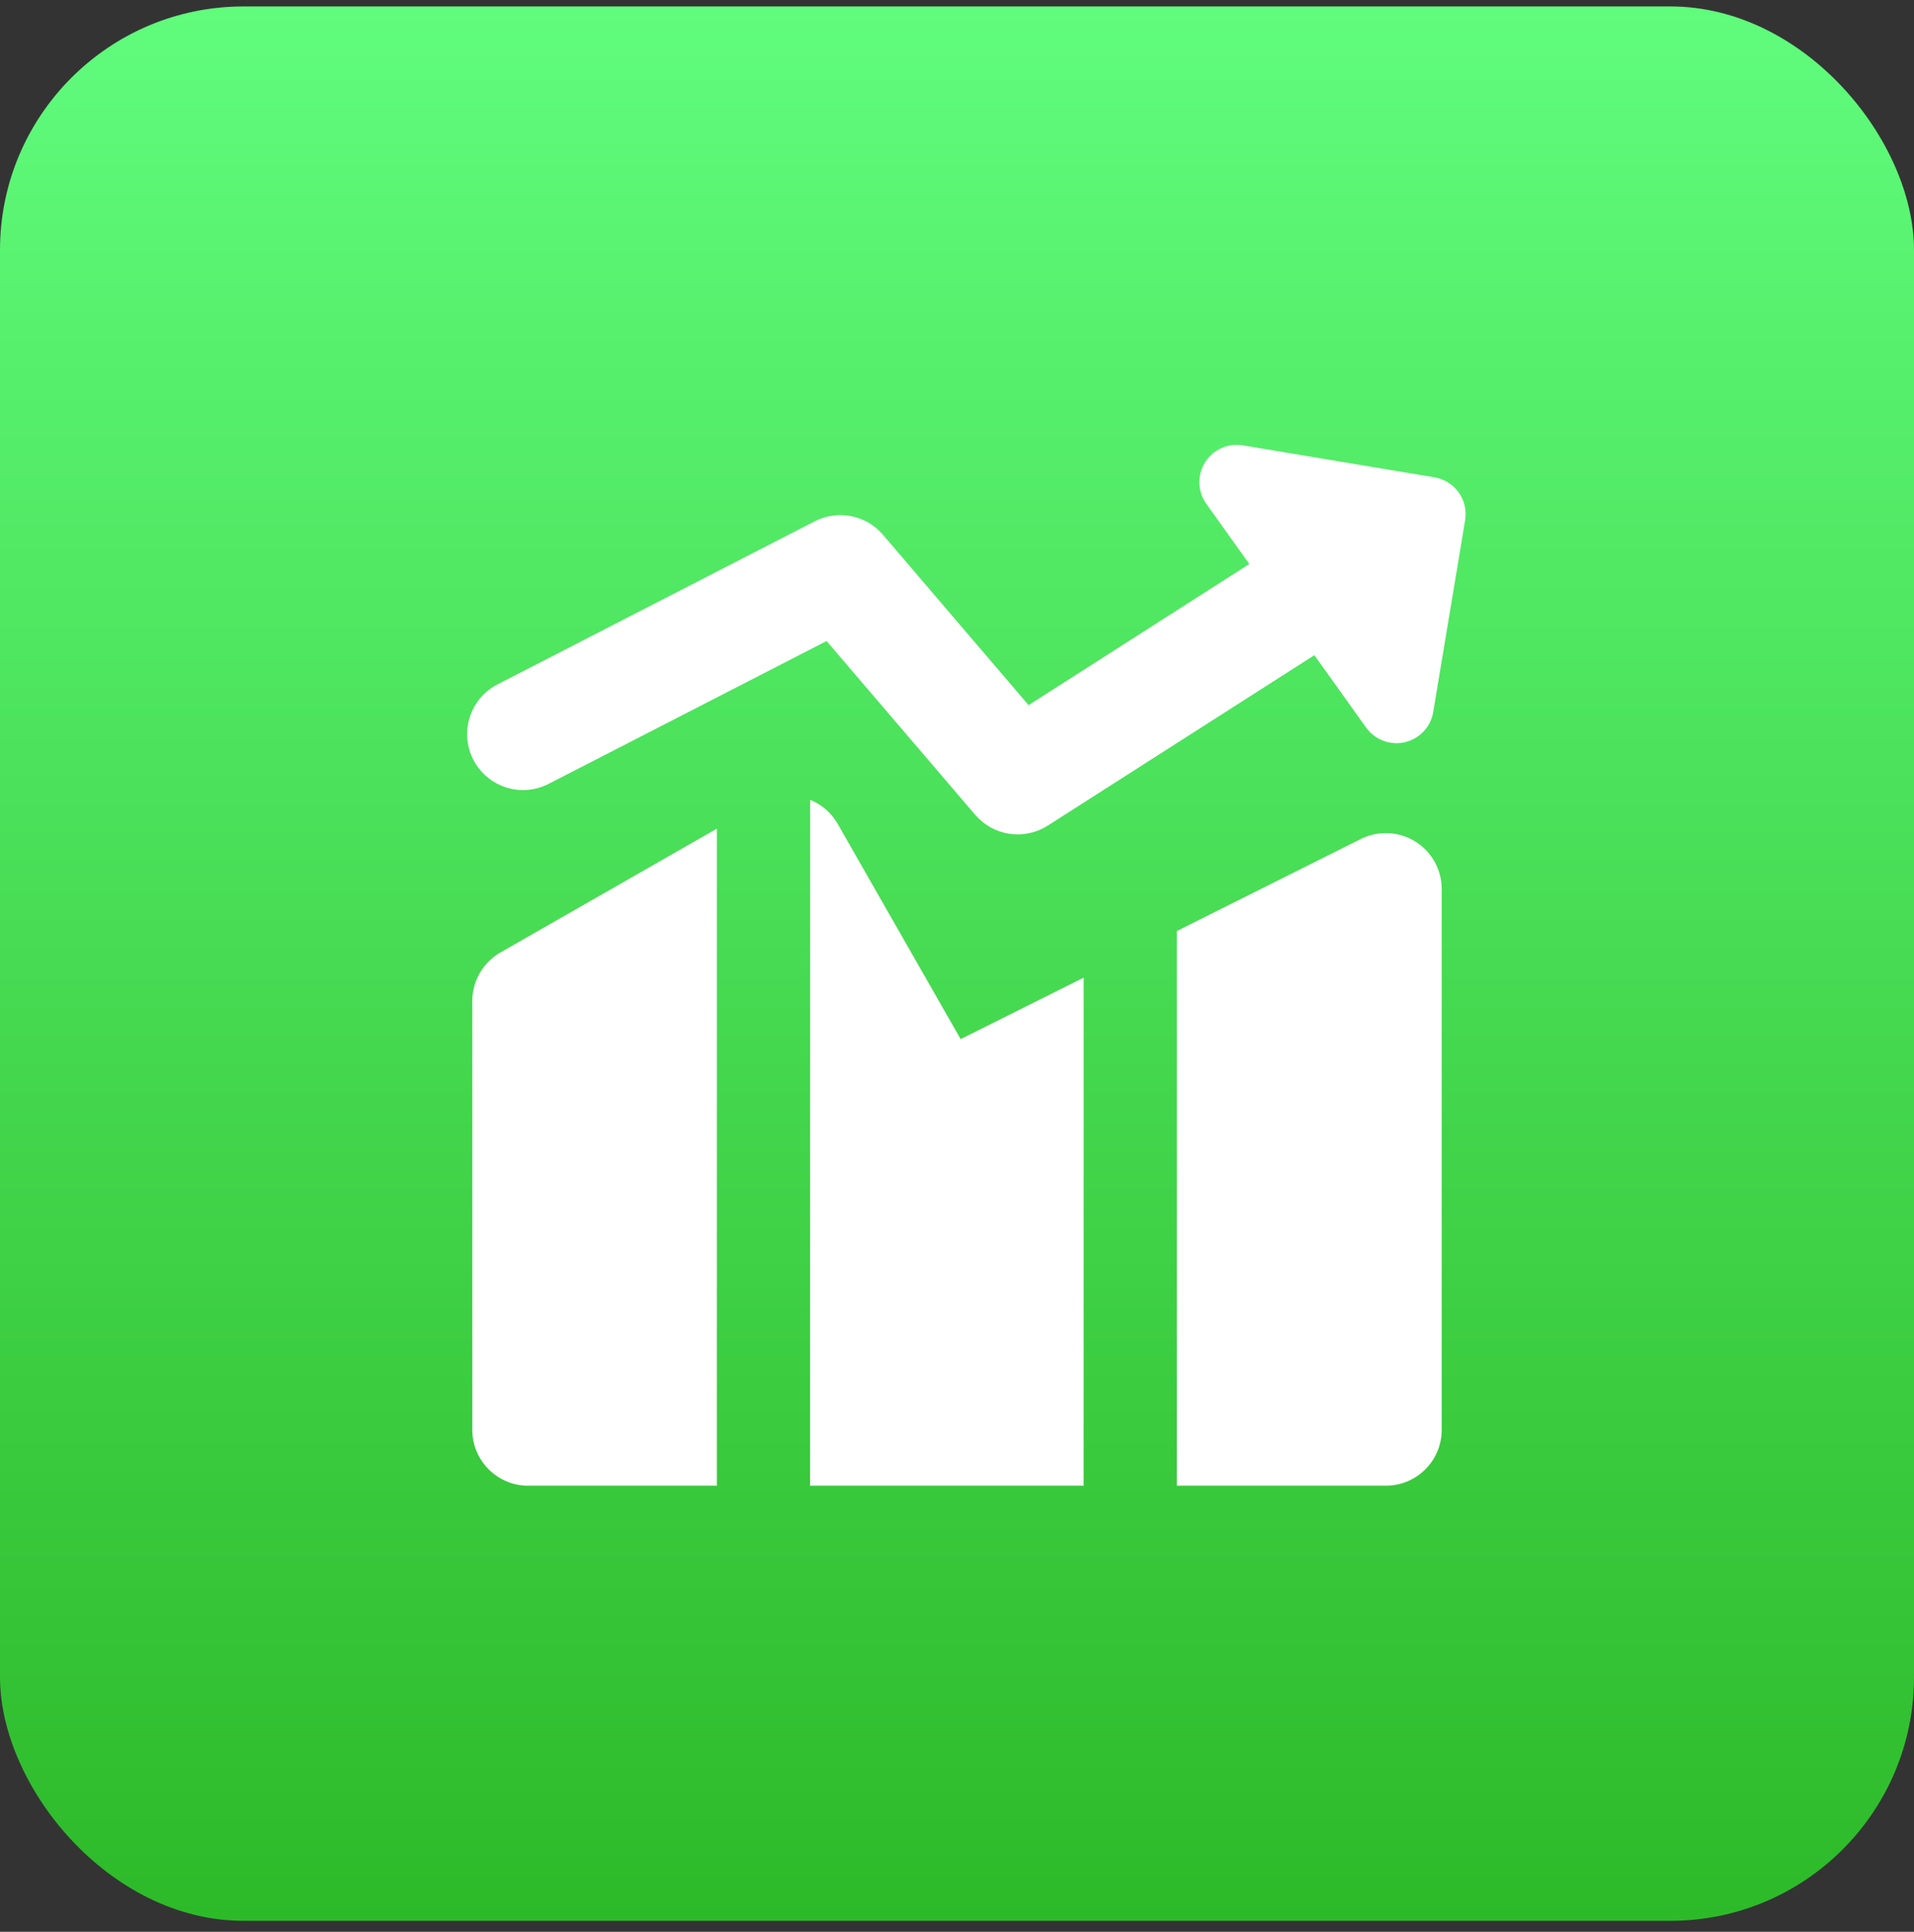
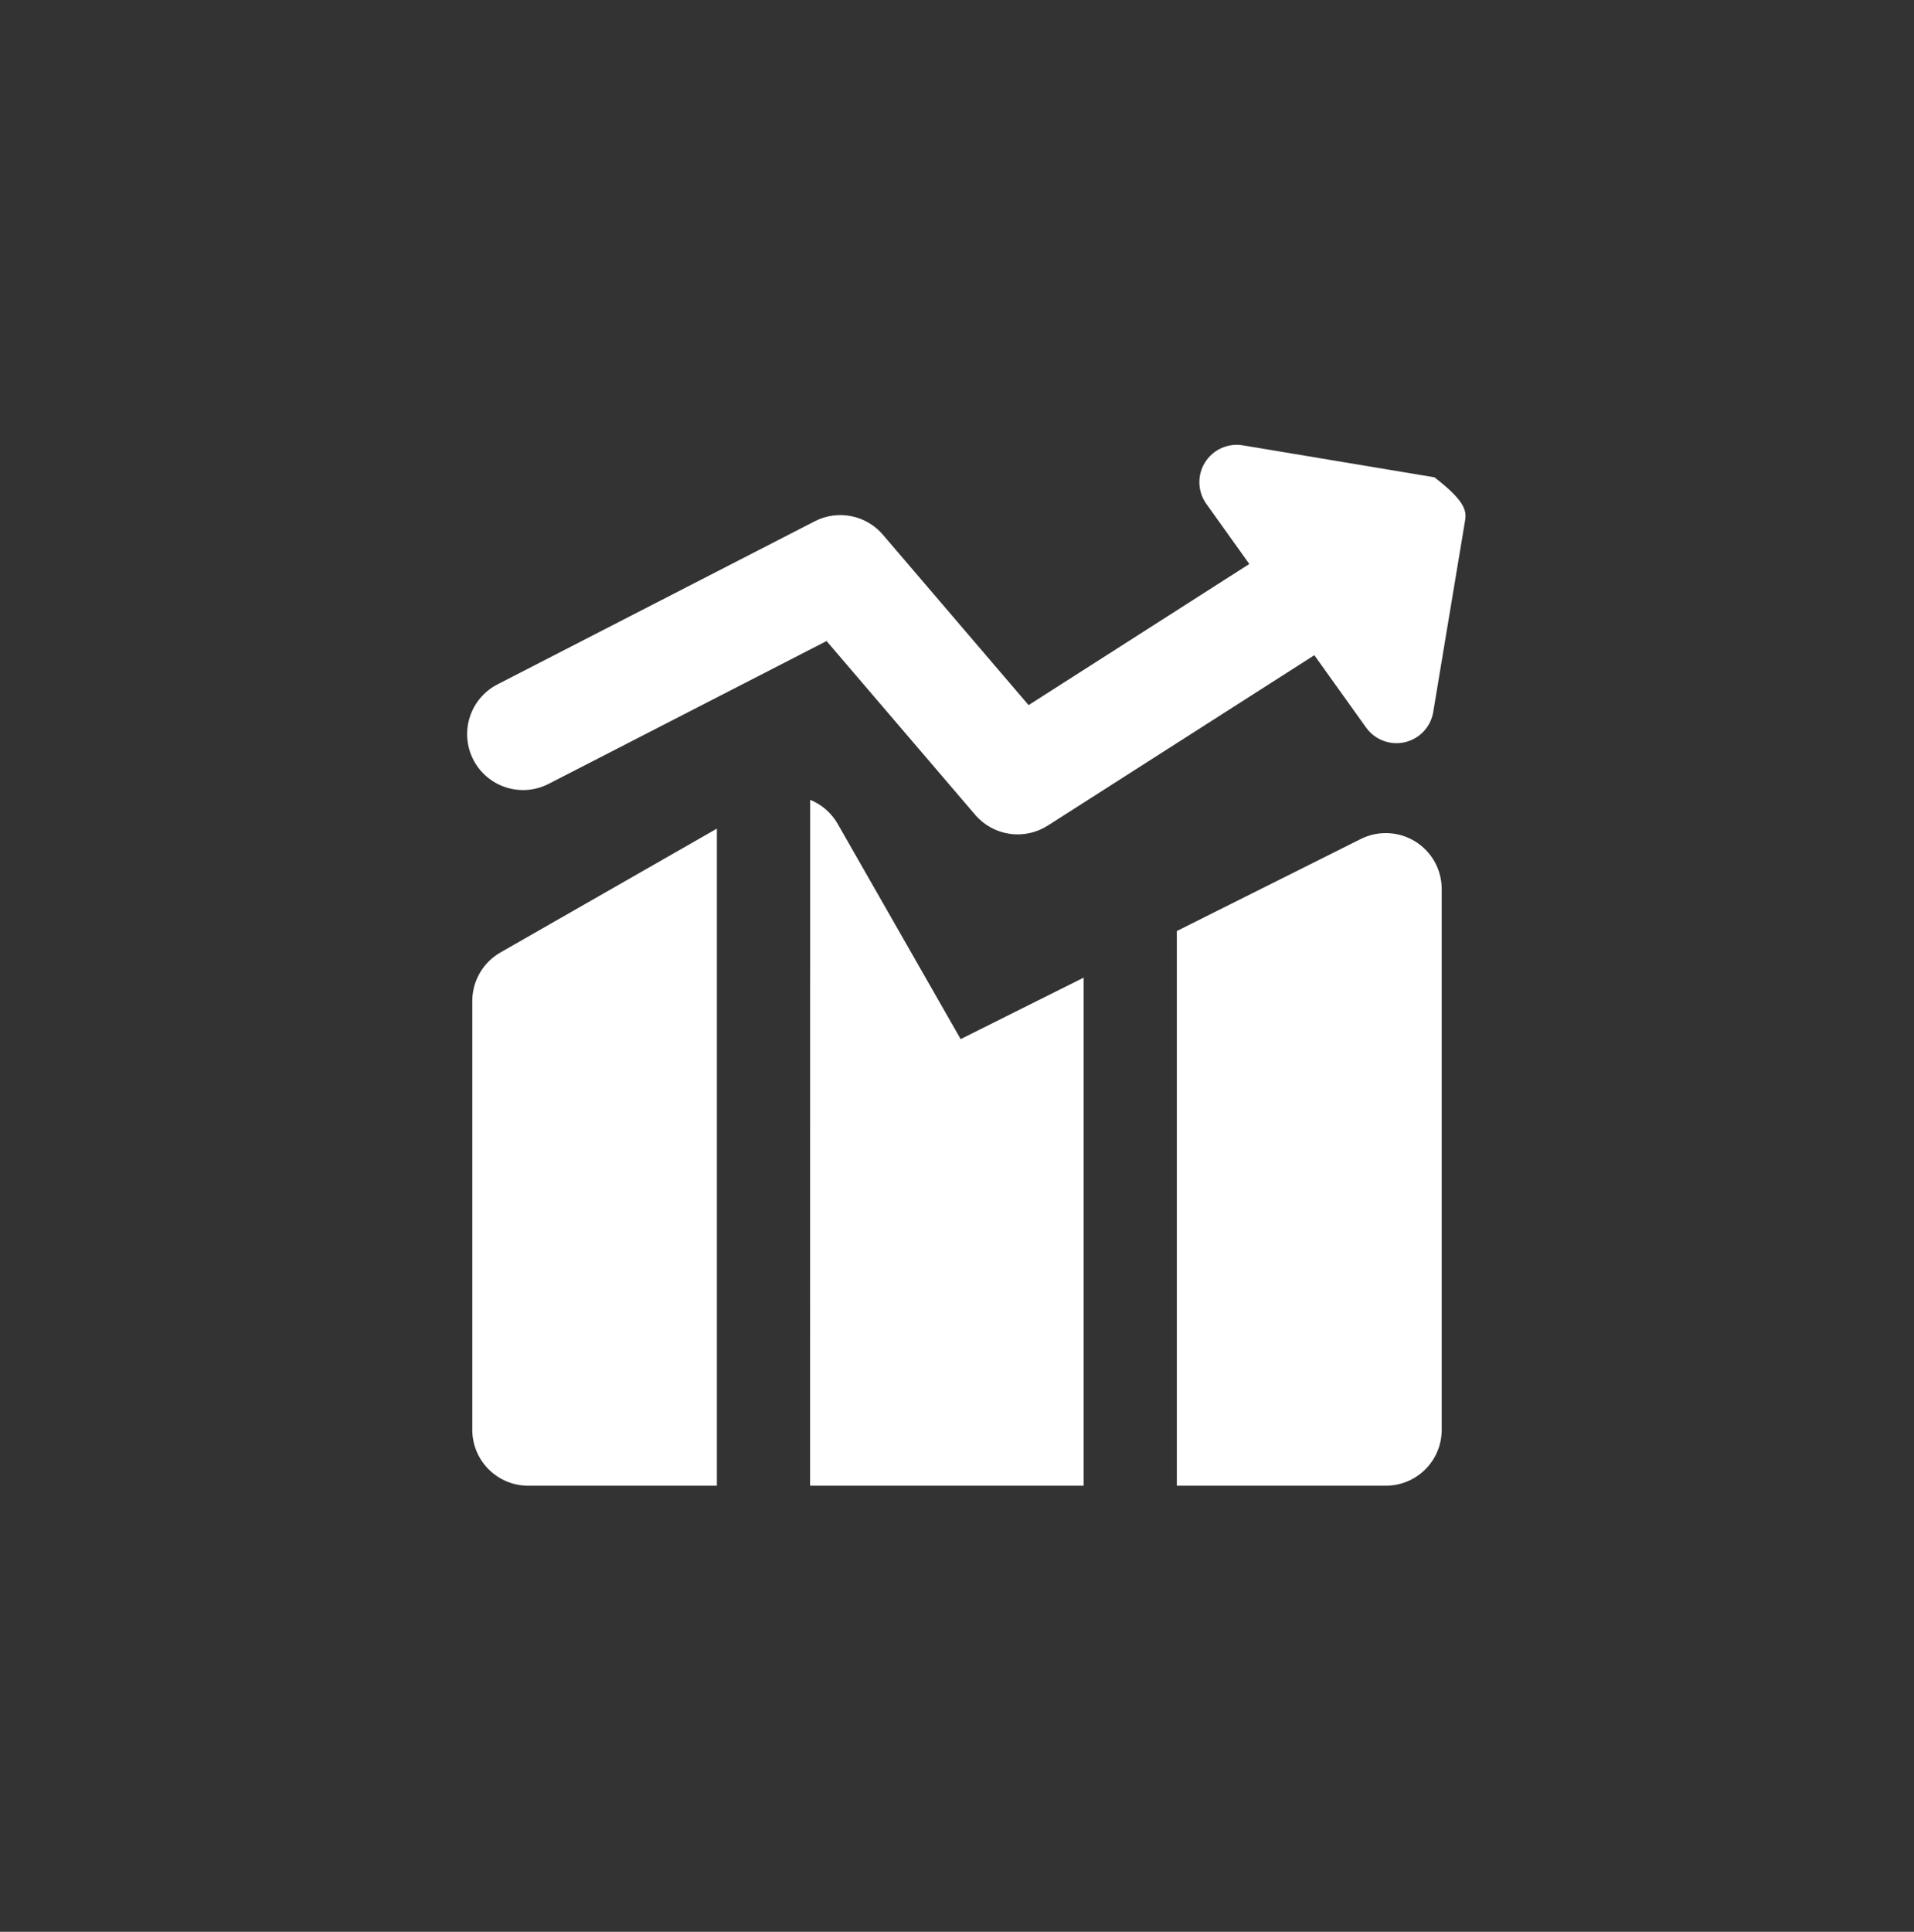
<svg xmlns="http://www.w3.org/2000/svg" width="110" height="111" viewBox="0 0 110 111" fill="none">
  <rect x="0" y="0" width="110" height="111" fill="#333333" stroke="none" />
-   <rect y="0.37" width="110" height="110" rx="14" fill="url(#paint0_linear_3970_3279)" />
  <g clip-path="url(#clip0_3970_3279)">
-     <path fill-rule="evenodd" clip-rule="evenodd" d="M69.254 26.57C69.478 26.21 69.804 25.925 70.19 25.75C70.576 25.576 71.005 25.519 71.423 25.588L82.441 27.427C83.002 27.52 83.502 27.832 83.832 28.295C84.162 28.757 84.296 29.331 84.203 29.891L82.369 40.914C82.299 41.332 82.106 41.72 81.816 42.028C81.526 42.337 81.15 42.553 80.738 42.648C80.325 42.743 79.893 42.714 79.497 42.564C79.101 42.414 78.758 42.15 78.511 41.806L75.537 37.648L60.22 47.437C59.567 47.855 58.785 48.023 58.017 47.909C57.25 47.796 56.55 47.409 56.046 46.82L47.504 36.834L31.531 45.041C30.773 45.431 29.891 45.504 29.08 45.243C28.268 44.983 27.593 44.411 27.203 43.653C26.813 42.895 26.74 42.013 27.001 41.201C27.261 40.389 27.833 39.714 28.591 39.324L46.827 29.951C47.471 29.621 48.208 29.517 48.918 29.657C49.628 29.797 50.27 30.172 50.74 30.723L59.114 40.516L71.8 32.407L69.327 28.948C69.081 28.604 68.943 28.194 68.93 27.77C68.917 27.347 69.03 26.929 69.254 26.57ZM41.2 47.613L28.763 54.727C28.271 55.008 27.863 55.413 27.579 55.902C27.294 56.391 27.144 56.947 27.143 57.513V82.156C27.143 83.93 28.583 85.37 30.357 85.37H41.2V47.613ZM46.557 85.37H62.277V56.176L55.21 59.707L48.147 47.347C47.79 46.719 47.231 46.23 46.561 45.958L46.557 85.37ZM79.643 85.37H67.634V53.497L78.207 48.208C78.697 47.964 79.242 47.848 79.789 47.873C80.336 47.898 80.868 48.062 81.334 48.35C81.799 48.639 82.184 49.041 82.451 49.519C82.717 49.998 82.857 50.536 82.857 51.084V82.156C82.857 83.008 82.519 83.826 81.916 84.428C81.313 85.031 80.495 85.37 79.643 85.37Z" fill="white" />
+     <path fill-rule="evenodd" clip-rule="evenodd" d="M69.254 26.57C69.478 26.21 69.804 25.925 70.19 25.75C70.576 25.576 71.005 25.519 71.423 25.588L82.441 27.427C84.162 28.757 84.296 29.331 84.203 29.891L82.369 40.914C82.299 41.332 82.106 41.72 81.816 42.028C81.526 42.337 81.15 42.553 80.738 42.648C80.325 42.743 79.893 42.714 79.497 42.564C79.101 42.414 78.758 42.15 78.511 41.806L75.537 37.648L60.22 47.437C59.567 47.855 58.785 48.023 58.017 47.909C57.25 47.796 56.55 47.409 56.046 46.82L47.504 36.834L31.531 45.041C30.773 45.431 29.891 45.504 29.08 45.243C28.268 44.983 27.593 44.411 27.203 43.653C26.813 42.895 26.74 42.013 27.001 41.201C27.261 40.389 27.833 39.714 28.591 39.324L46.827 29.951C47.471 29.621 48.208 29.517 48.918 29.657C49.628 29.797 50.27 30.172 50.74 30.723L59.114 40.516L71.8 32.407L69.327 28.948C69.081 28.604 68.943 28.194 68.93 27.77C68.917 27.347 69.03 26.929 69.254 26.57ZM41.2 47.613L28.763 54.727C28.271 55.008 27.863 55.413 27.579 55.902C27.294 56.391 27.144 56.947 27.143 57.513V82.156C27.143 83.93 28.583 85.37 30.357 85.37H41.2V47.613ZM46.557 85.37H62.277V56.176L55.21 59.707L48.147 47.347C47.79 46.719 47.231 46.23 46.561 45.958L46.557 85.37ZM79.643 85.37H67.634V53.497L78.207 48.208C78.697 47.964 79.242 47.848 79.789 47.873C80.336 47.898 80.868 48.062 81.334 48.35C81.799 48.639 82.184 49.041 82.451 49.519C82.717 49.998 82.857 50.536 82.857 51.084V82.156C82.857 83.008 82.519 83.826 81.916 84.428C81.313 85.031 80.495 85.37 79.643 85.37Z" fill="white" />
  </g>
  <defs>
    <linearGradient id="paint0_linear_3970_3279" x1="55" y1="0.37" x2="55" y2="110.37" gradientUnits="userSpaceOnUse">
      <stop stop-color="#60FC7C" />
      <stop offset="1" stop-color="#2DBA29" />
    </linearGradient>
    <clipPath id="clip0_3970_3279">
      <rect width="60" height="60" fill="white" transform="translate(25 25.37)" />
    </clipPath>
  </defs>
</svg>